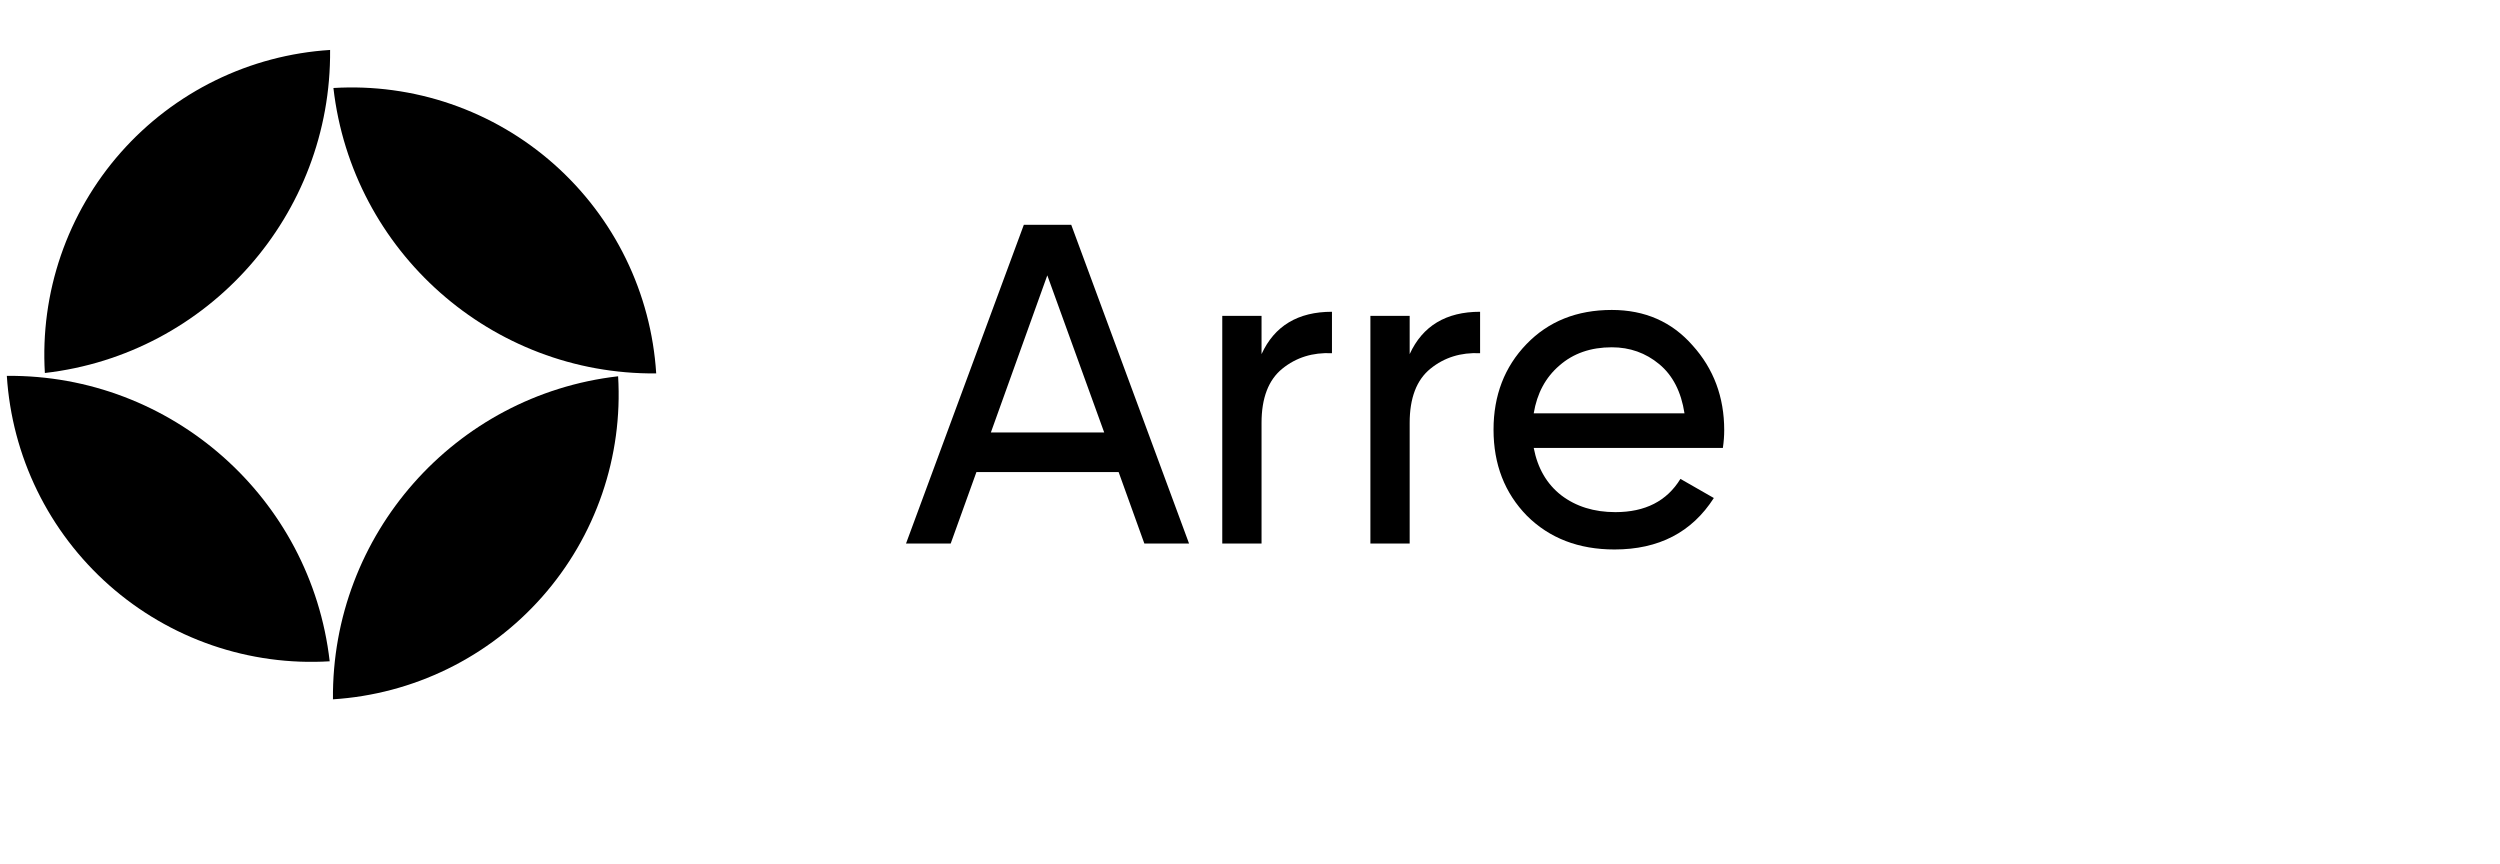
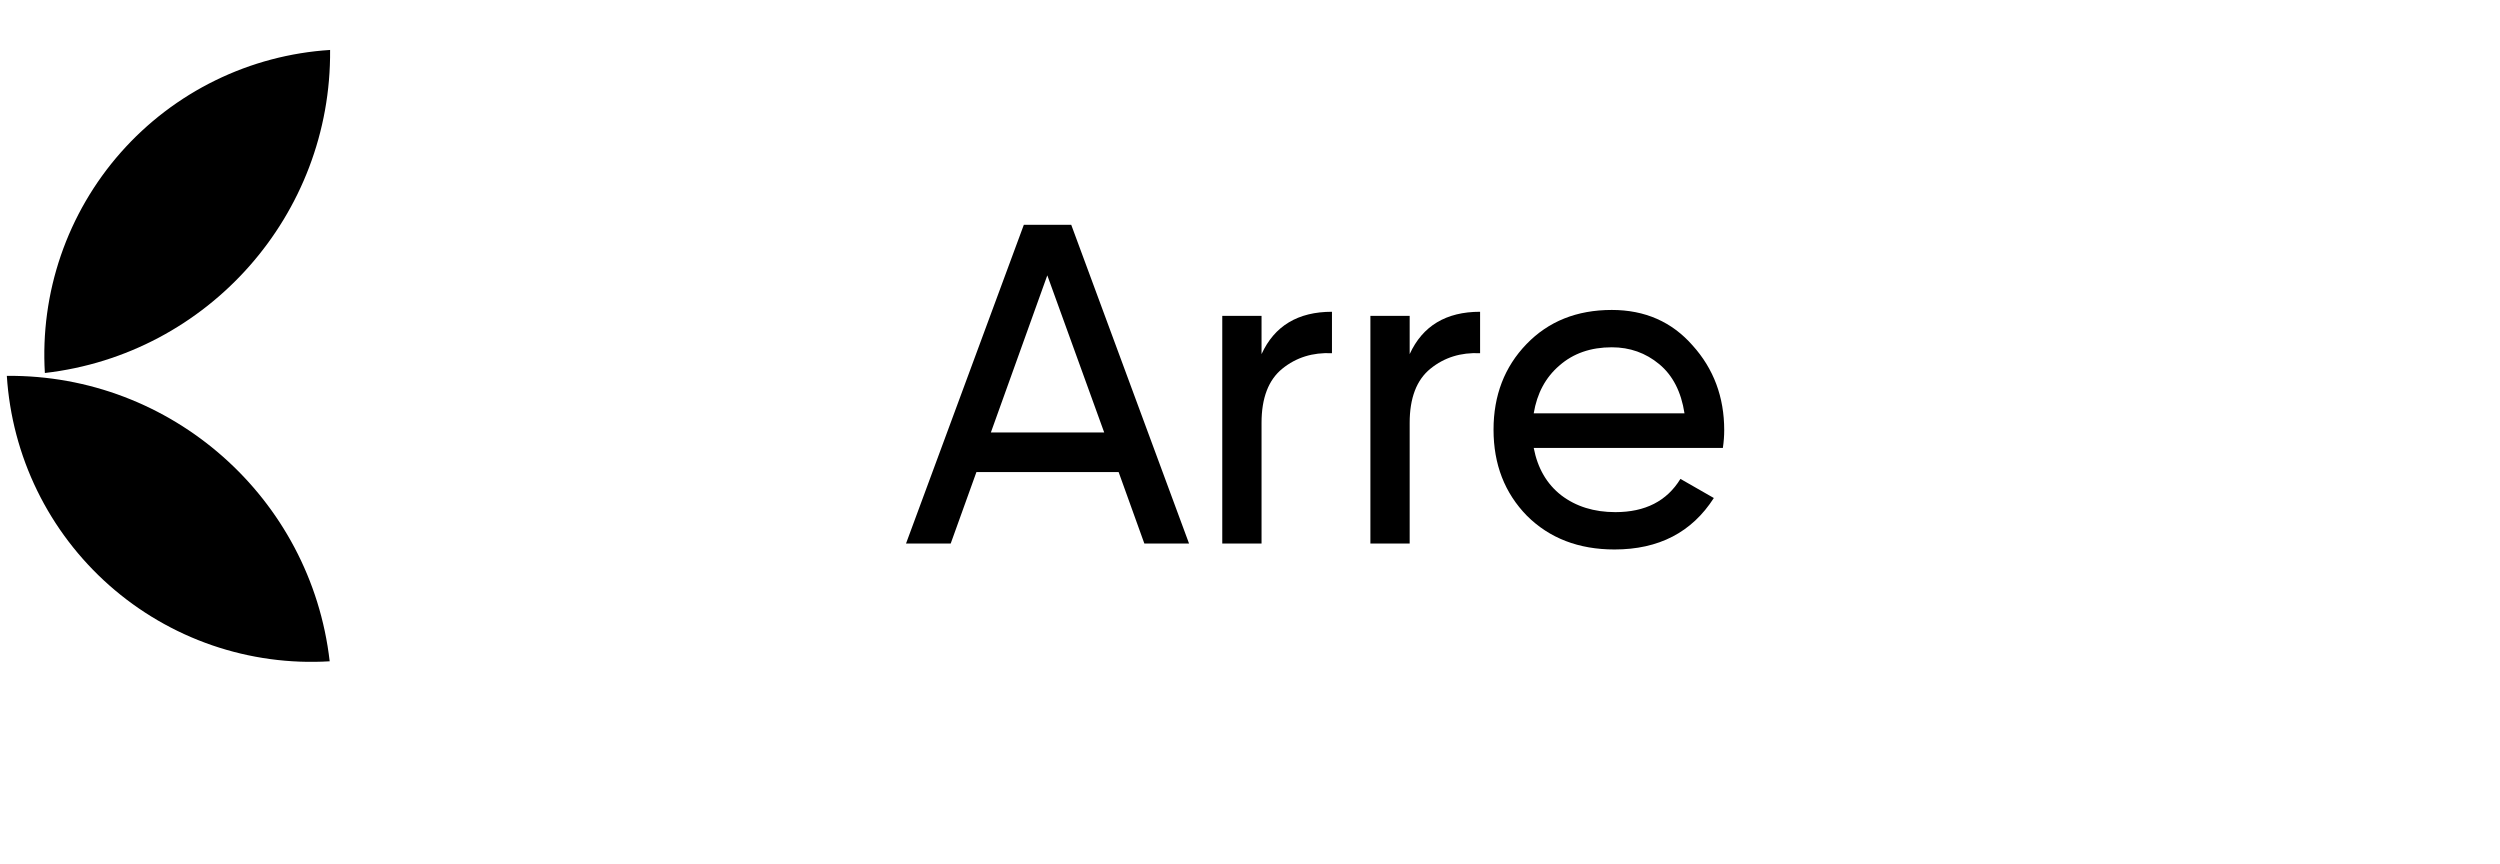
<svg xmlns="http://www.w3.org/2000/svg" width="191" height="66" viewBox="0 0 191 66" fill="none">
  <g clip-path="url(#clip0_4041_100)">
    <path d="M87.429 41.528L85.463 36.065H74.599L72.633 41.528H69.219L78.221 17.174H81.842L90.844 41.528H87.429ZM75.703 33.038H84.36L80.014 21.036L75.703 33.038Z" fill="black" />
    <path d="M96.382 27.055C97.371 24.897 99.164 23.819 101.762 23.819V26.985C100.291 26.915 99.026 27.31 97.968 28.168C96.911 29.026 96.382 30.406 96.382 32.308V41.528H93.381V24.132H96.382V27.055Z" fill="black" />
    <path d="M107.699 27.055C108.687 24.897 110.481 23.819 113.079 23.819V26.985C111.607 26.915 110.343 27.31 109.285 28.168C108.227 29.026 107.699 30.406 107.699 32.308V41.528H104.698V24.132H107.699V27.055Z" fill="black" />
    <path d="M117.176 34.221C117.475 35.775 118.176 36.981 119.28 37.84C120.406 38.698 121.786 39.127 123.418 39.127C125.695 39.127 127.35 38.28 128.385 36.587L130.937 38.048C129.258 40.669 126.729 41.98 123.349 41.98C120.613 41.98 118.383 41.122 116.658 39.405C114.957 37.666 114.106 35.474 114.106 32.83C114.106 30.209 114.945 28.029 116.624 26.289C118.302 24.549 120.475 23.68 123.142 23.68C125.672 23.68 127.729 24.584 129.316 26.393C130.925 28.179 131.73 30.336 131.73 32.865C131.73 33.305 131.696 33.758 131.627 34.221H117.176ZM123.142 26.533C121.533 26.533 120.199 26.997 119.142 27.924C118.084 28.829 117.429 30.047 117.176 31.577H128.695C128.442 29.93 127.798 28.678 126.764 27.82C125.729 26.962 124.522 26.533 123.142 26.533Z" fill="black" />
  </g>
-   <path d="M25.473 6.723C28.516 6.539 31.566 6.954 34.449 7.946C37.344 8.941 40.013 10.498 42.307 12.526C44.601 14.555 46.473 17.015 47.817 19.767C49.155 22.508 49.941 25.485 50.134 28.529C37.566 28.644 26.905 19.218 25.473 6.723Z" fill="black" />
  <path d="M25.188 50.523C22.143 50.708 19.092 50.292 16.207 49.3C13.313 48.304 10.643 46.748 8.349 44.72C6.056 42.692 4.183 40.232 2.839 37.48C1.501 34.739 0.715 31.761 0.522 28.716C13.091 28.599 23.755 38.026 25.188 50.523Z" fill="black" />
  <path d="M25.219 3.816C22.176 4.009 19.201 4.798 16.462 6.137C13.711 7.482 11.253 9.356 9.226 11.651C7.2 13.946 5.645 16.619 4.65 19.515C3.659 22.401 3.245 25.452 3.428 28.497C15.915 27.062 25.335 16.394 25.219 3.816Z" fill="black" />
-   <path d="M25.438 53.428C28.479 53.234 31.453 52.446 34.191 51.107C36.941 49.763 39.399 47.889 41.426 45.593C43.453 43.298 45.008 40.626 46.002 37.729C46.993 34.844 47.407 31.793 47.224 28.748C34.739 30.184 25.321 40.851 25.438 53.428Z" fill="black" />
  <defs>
    <clipPath id="clip0_4041_100">
      <rect width="64.877" height="24.806" fill="white" transform="translate(69.219 17.174)" />
    </clipPath>
  </defs>
</svg>